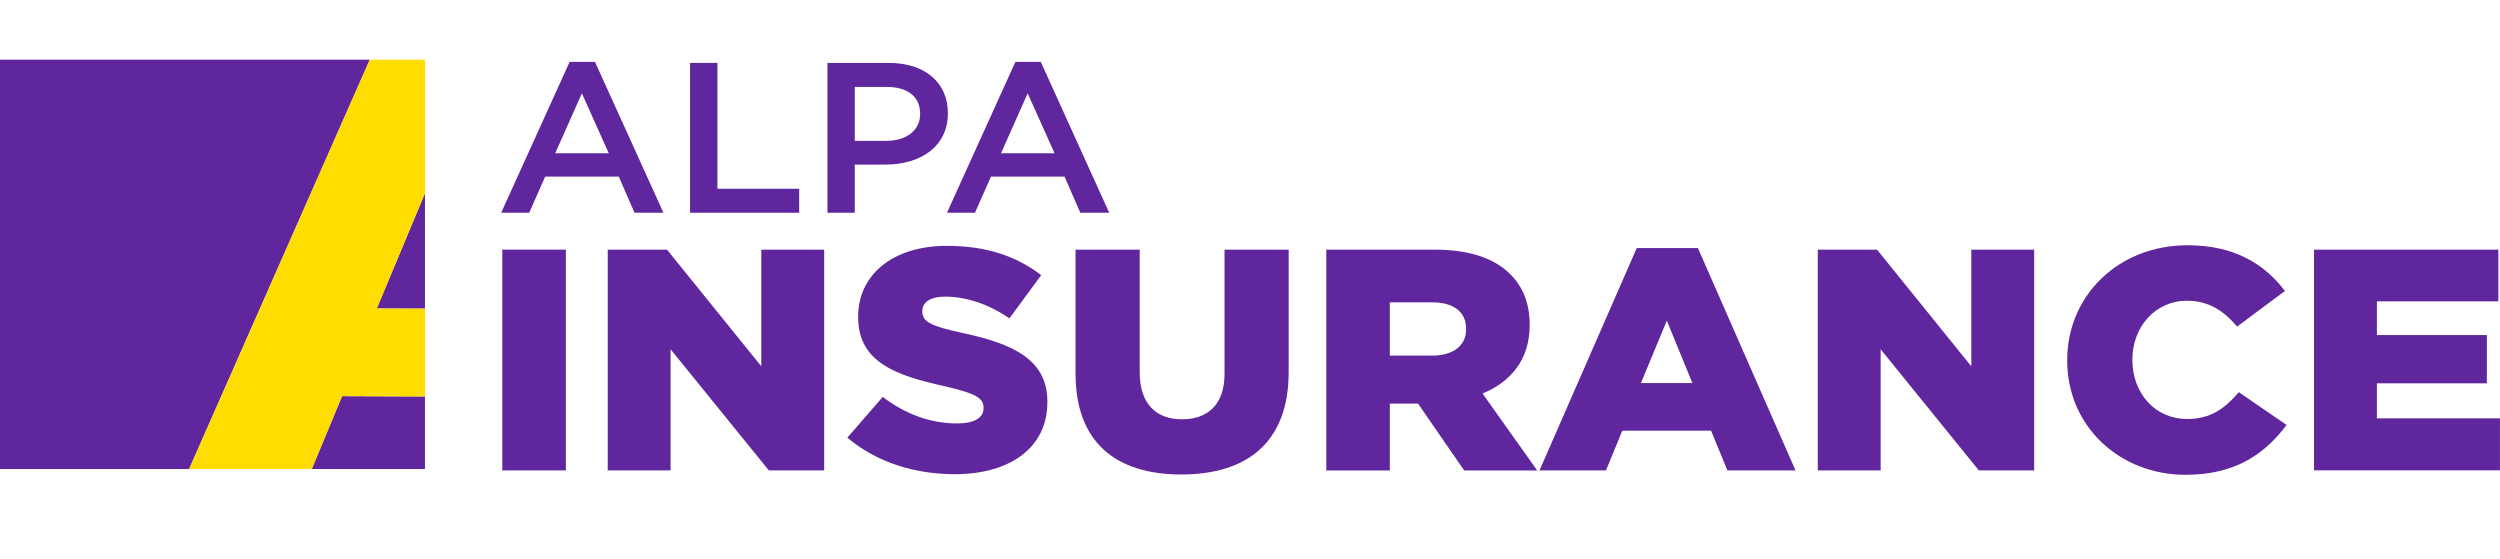
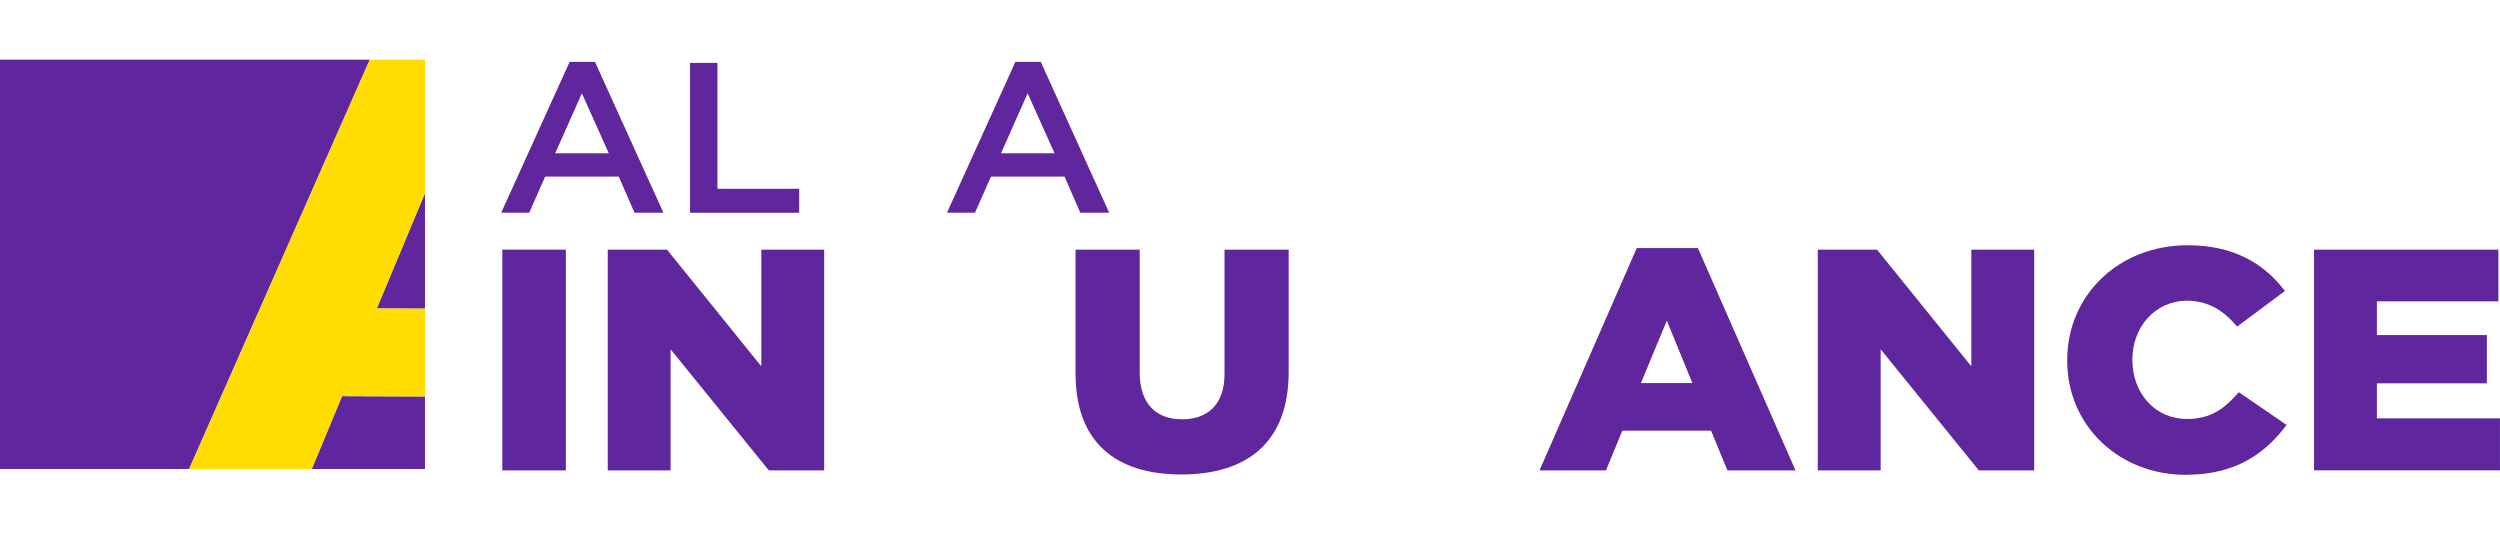
<svg xmlns="http://www.w3.org/2000/svg" width="179" height="40" viewBox="0 0 179 40" fill="none">
  <path d="M40.786 4.428H42.6L47.502 15.232H45.432L44.303 12.643H39.036L37.891 15.232H35.885L40.786 4.428ZM43.587 10.972L41.663 6.682L39.754 10.972H43.59H43.587Z" fill="#60269E" />
  <path d="M49.411 4.504H51.367V13.515H57.221V15.232H49.408V4.504H49.411Z" fill="#60269E" />
-   <path d="M59.244 4.504H63.635C66.244 4.504 67.868 5.929 67.868 8.089V8.12C67.868 10.526 65.862 11.784 63.414 11.784H61.203V15.232H59.247V4.504H59.244ZM63.477 10.082C64.956 10.082 65.881 9.286 65.881 8.168V8.137C65.881 6.88 64.941 6.223 63.477 6.223H61.203V10.085H63.477V10.082Z" fill="#60269E" />
  <path d="M72.704 4.428H74.518L79.419 15.232H77.35L76.221 12.643H70.954L69.809 15.232H67.803L72.704 4.428ZM75.505 10.972L73.581 6.682L71.672 10.972H75.507H75.505Z" fill="#60269E" />
  <path d="M35.967 17.874H40.516V33.681H35.967V17.874Z" fill="#60269E" />
  <path d="M43.514 17.874H47.757L54.509 26.229V17.874H59.011V33.681H55.049L48.015 25.009V33.681H43.514V17.874Z" fill="#60269E" />
-   <path d="M60.672 31.333L63.205 28.42C64.845 29.662 66.627 30.317 68.525 30.317C69.767 30.317 70.423 29.911 70.423 29.234V29.188C70.423 28.511 69.883 28.171 67.632 27.652C64.139 26.883 61.444 25.935 61.444 22.707V22.662C61.444 19.725 63.857 17.603 67.796 17.603C70.586 17.603 72.766 18.326 74.548 19.703L72.273 22.796C70.773 21.756 69.133 21.239 67.68 21.239C66.577 21.239 66.04 21.668 66.04 22.256V22.302C66.04 23.024 66.603 23.341 68.899 23.838C72.65 24.629 74.992 25.803 74.992 28.76V28.805C74.992 32.033 72.344 33.953 68.359 33.953C65.453 33.953 62.71 33.073 60.67 31.333H60.672Z" fill="#60269E" />
  <path d="M77.01 26.749V17.874H81.603V26.658C81.603 28.937 82.798 30.022 84.628 30.022C86.457 30.022 87.676 28.983 87.676 26.772V17.874H92.269V26.635C92.269 31.716 89.245 33.973 84.58 33.973C79.916 33.973 77.01 31.693 77.01 26.746V26.749Z" fill="#60269E" />
-   <path d="M94.965 17.874H102.726C105.235 17.874 106.969 18.506 108.069 19.568C109.031 20.494 109.523 21.69 109.523 23.25V23.295C109.523 25.735 108.185 27.337 106.148 28.174L110.062 33.684H104.834L101.528 28.896H99.511V33.684H94.963V17.877L94.965 17.874ZM102.536 25.461C104.06 25.461 104.974 24.738 104.974 23.587V23.541C104.974 22.276 104.013 21.645 102.513 21.645H99.511V25.461H102.536Z" fill="#60269E" />
  <path d="M117.189 17.763H121.571L128.558 33.681H123.683L122.511 30.836H116.159L114.988 33.681H110.229L117.191 17.763H117.189ZM121.174 27.426L119.344 22.956L117.491 27.426H121.171H121.174Z" fill="#60269E" />
  <path d="M130.15 17.874H134.394L141.146 26.229V17.874H145.647V33.681H141.686L134.655 25.009V33.681H130.153V17.874H130.15Z" fill="#60269E" />
  <path d="M148.012 25.824V25.778C148.012 21.171 151.668 17.56 156.638 17.56C159.989 17.56 162.147 18.914 163.601 20.834L160.178 23.384C159.242 22.279 158.162 21.533 156.594 21.533C154.295 21.533 152.679 23.43 152.679 25.732V25.778C152.679 28.149 154.295 30 156.594 30C158.304 30 159.313 29.231 160.297 28.08L163.719 30.428C162.171 32.482 160.086 33.996 156.475 33.996C151.787 33.996 148.012 30.542 148.012 25.821V25.824Z" fill="#60269E" />
  <path d="M165.686 17.874H178.882V21.576H170.185V23.992H178.061V27.446H170.185V29.951H178.998V33.676H165.684V17.869L165.686 17.874Z" fill="#60269E" />
  <path d="M26.977 22.086L30.428 22.098V13.87L30.42 13.853L26.977 22.086Z" fill="#60269E" />
  <path d="M22.322 33.582H30.427V28.387L24.491 28.364L22.322 33.582Z" fill="#60269E" />
  <path d="M0 4.274V33.582H13.541L26.477 4.274H0Z" fill="#60269E" />
  <path d="M26.977 22.086L30.42 13.853L30.428 13.871V4.274H26.477L13.541 33.582H22.323L24.492 28.364L30.428 28.387V22.099L26.977 22.086Z" fill="#FFDD00" />
</svg>